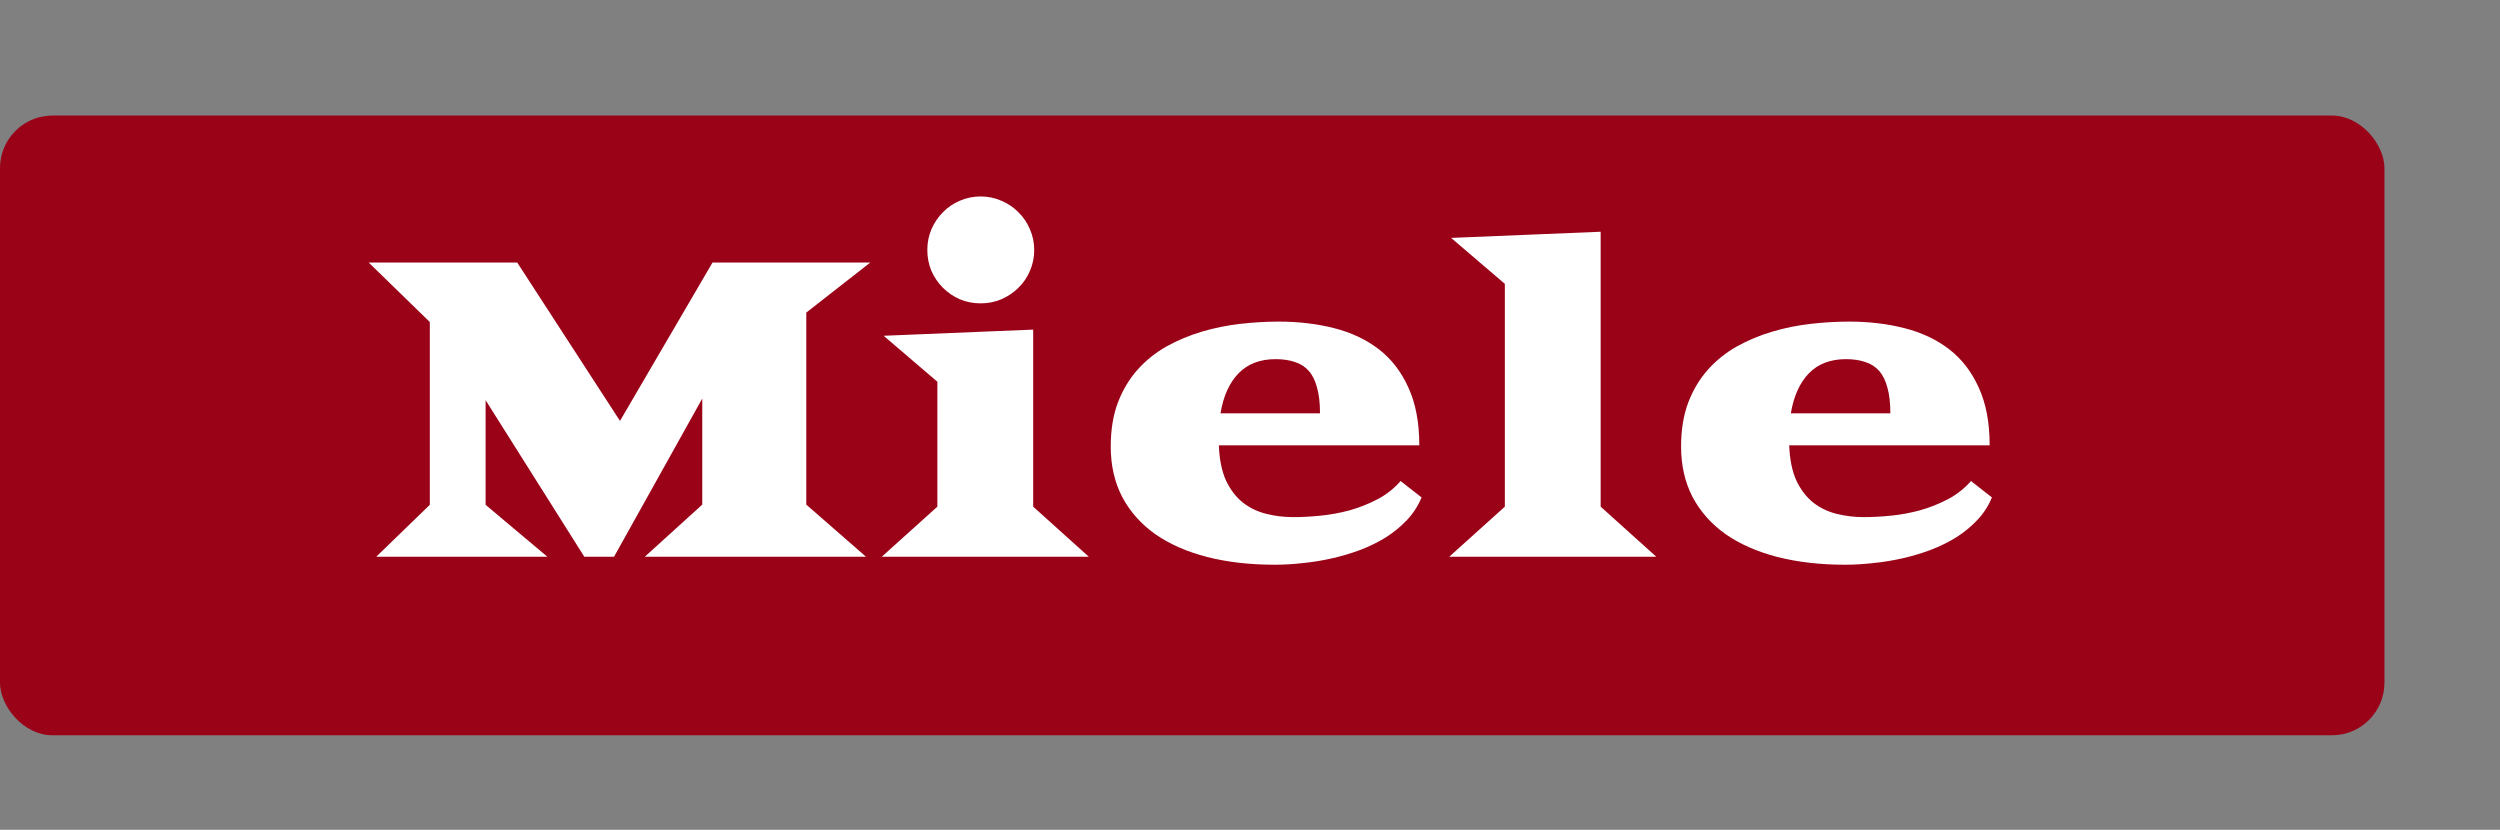
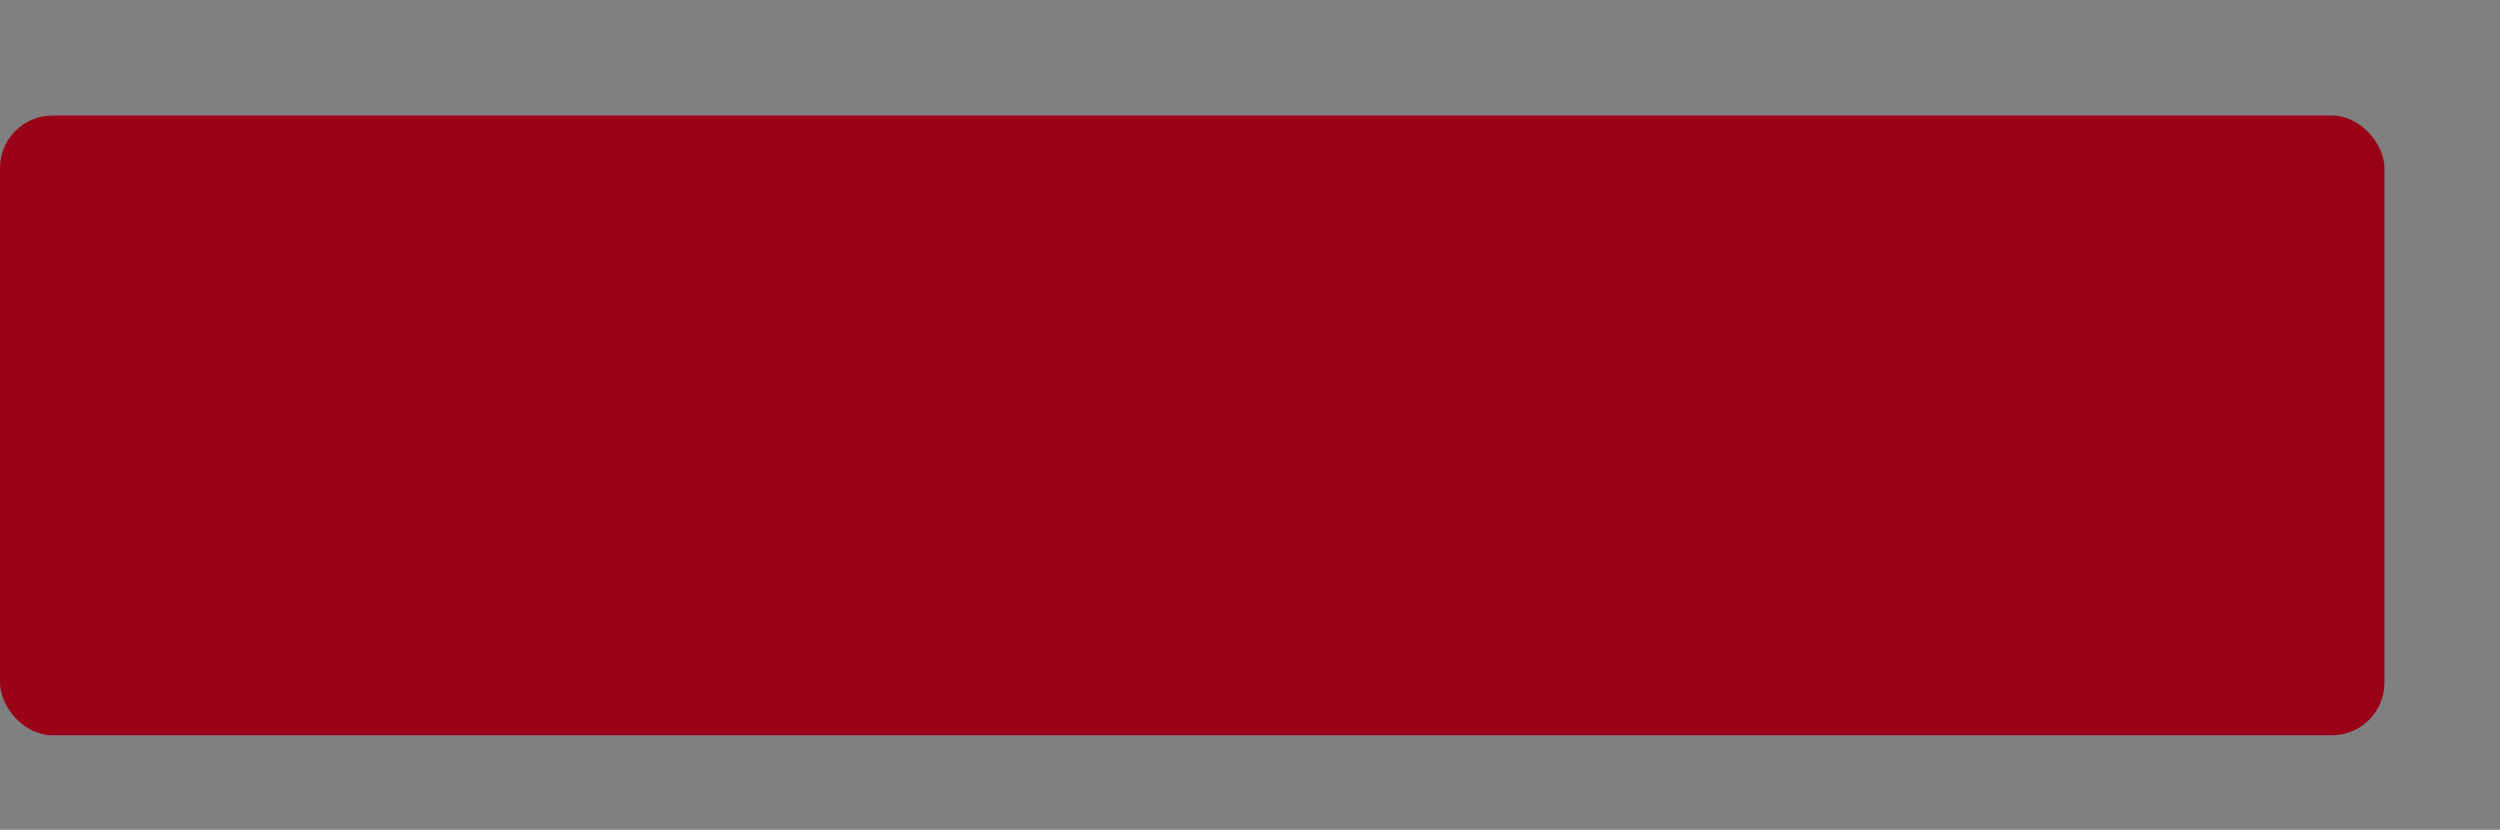
<svg xmlns="http://www.w3.org/2000/svg" width="238" height="79" viewBox="0 0 238 79" fill="none">
  <rect x="0" y="0" width="238" height="79" fill="#808080" stroke="none" />
  <rect y="11" width="227" height="59" rx="5" fill="#9A0218" />
-   <path d="M40.918 48.059V30.656L35.098 24.992H49.238L59.023 40.07L67.832 24.992H82.852L76.758 29.758V48.039L82.441 53H61.387L66.856 48.039V37.941L58.457 53H55.625L46.23 38.098V48.059L52.109 53H35.82L40.918 48.059ZM93.359 28.879C92.656 28.879 91.992 28.749 91.367 28.488C90.755 28.215 90.221 27.85 89.766 27.395C89.31 26.939 88.945 26.405 88.672 25.793C88.412 25.168 88.281 24.504 88.281 23.801C88.281 23.098 88.412 22.44 88.672 21.828C88.945 21.203 89.31 20.663 89.766 20.207C90.221 19.738 90.755 19.374 91.367 19.113C91.992 18.84 92.656 18.703 93.359 18.703C94.062 18.703 94.72 18.84 95.332 19.113C95.957 19.374 96.497 19.738 96.953 20.207C97.422 20.663 97.787 21.203 98.047 21.828C98.32 22.44 98.457 23.098 98.457 23.801C98.457 24.504 98.32 25.168 98.047 25.793C97.787 26.405 97.422 26.939 96.953 27.395C96.497 27.85 95.957 28.215 95.332 28.488C94.72 28.749 94.062 28.879 93.359 28.879ZM89.238 48.234V36.34L84.121 31.965L98.359 31.379V48.234L103.652 53H83.945L89.238 48.234ZM105.742 42.512C105.742 40.923 105.97 39.523 106.426 38.312C106.895 37.102 107.52 36.06 108.301 35.188C109.095 34.302 110.013 33.566 111.055 32.98C112.109 32.395 113.229 31.926 114.414 31.574C115.599 31.223 116.816 30.975 118.066 30.832C119.329 30.689 120.553 30.617 121.738 30.617C123.626 30.617 125.384 30.826 127.012 31.242C128.652 31.659 130.072 32.329 131.27 33.254C132.467 34.178 133.405 35.396 134.082 36.906C134.772 38.404 135.117 40.233 135.117 42.395H116.035C116.087 43.749 116.315 44.868 116.719 45.754C117.135 46.626 117.669 47.323 118.32 47.844C118.971 48.352 119.714 48.71 120.547 48.918C121.38 49.126 122.24 49.23 123.125 49.23C123.919 49.23 124.779 49.185 125.703 49.094C126.628 49.003 127.552 48.833 128.477 48.586C129.401 48.325 130.286 47.974 131.133 47.531C131.979 47.089 132.715 46.509 133.34 45.793L135.332 47.355C135.007 48.15 134.551 48.859 133.965 49.484C133.379 50.109 132.708 50.663 131.953 51.145C131.198 51.613 130.378 52.017 129.492 52.355C128.62 52.681 127.721 52.948 126.797 53.156C125.872 53.365 124.948 53.514 124.023 53.605C123.099 53.71 122.214 53.762 121.367 53.762C118.984 53.762 116.829 53.514 114.902 53.02C112.988 52.525 111.348 51.802 109.98 50.852C108.626 49.888 107.578 48.71 106.836 47.316C106.107 45.91 105.742 44.309 105.742 42.512ZM125.664 39.348C125.664 38.384 125.573 37.577 125.391 36.926C125.221 36.262 124.961 35.728 124.609 35.324C124.258 34.921 123.815 34.634 123.281 34.465C122.76 34.283 122.148 34.191 121.445 34.191C119.961 34.191 118.783 34.641 117.91 35.539C117.038 36.438 116.465 37.707 116.191 39.348H125.664ZM143.262 48.234V27.023L138.145 22.648L152.383 22.062V48.234L157.676 53H137.969L143.262 48.234ZM160.039 42.512C160.039 40.923 160.267 39.523 160.723 38.312C161.191 37.102 161.816 36.06 162.598 35.188C163.392 34.302 164.31 33.566 165.352 32.98C166.406 32.395 167.526 31.926 168.711 31.574C169.896 31.223 171.113 30.975 172.363 30.832C173.626 30.689 174.85 30.617 176.035 30.617C177.923 30.617 179.681 30.826 181.309 31.242C182.949 31.659 184.368 32.329 185.566 33.254C186.764 34.178 187.702 35.396 188.379 36.906C189.069 38.404 189.414 40.233 189.414 42.395H170.332C170.384 43.749 170.612 44.868 171.016 45.754C171.432 46.626 171.966 47.323 172.617 47.844C173.268 48.352 174.01 48.71 174.844 48.918C175.677 49.126 176.536 49.23 177.422 49.23C178.216 49.23 179.076 49.185 180 49.094C180.924 49.003 181.849 48.833 182.773 48.586C183.698 48.325 184.583 47.974 185.43 47.531C186.276 47.089 187.012 46.509 187.637 45.793L189.629 47.355C189.303 48.15 188.848 48.859 188.262 49.484C187.676 50.109 187.005 50.663 186.25 51.145C185.495 51.613 184.674 52.017 183.789 52.355C182.917 52.681 182.018 52.948 181.094 53.156C180.169 53.365 179.245 53.514 178.32 53.605C177.396 53.71 176.51 53.762 175.664 53.762C173.281 53.762 171.126 53.514 169.199 53.02C167.285 52.525 165.645 51.802 164.277 50.852C162.923 49.888 161.875 48.71 161.133 47.316C160.404 45.91 160.039 44.309 160.039 42.512ZM179.961 39.348C179.961 38.384 179.87 37.577 179.688 36.926C179.518 36.262 179.258 35.728 178.906 35.324C178.555 34.921 178.112 34.634 177.578 34.465C177.057 34.283 176.445 34.191 175.742 34.191C174.258 34.191 173.079 34.641 172.207 35.539C171.335 36.438 170.762 37.707 170.488 39.348H179.961Z" fill="white" />
</svg>